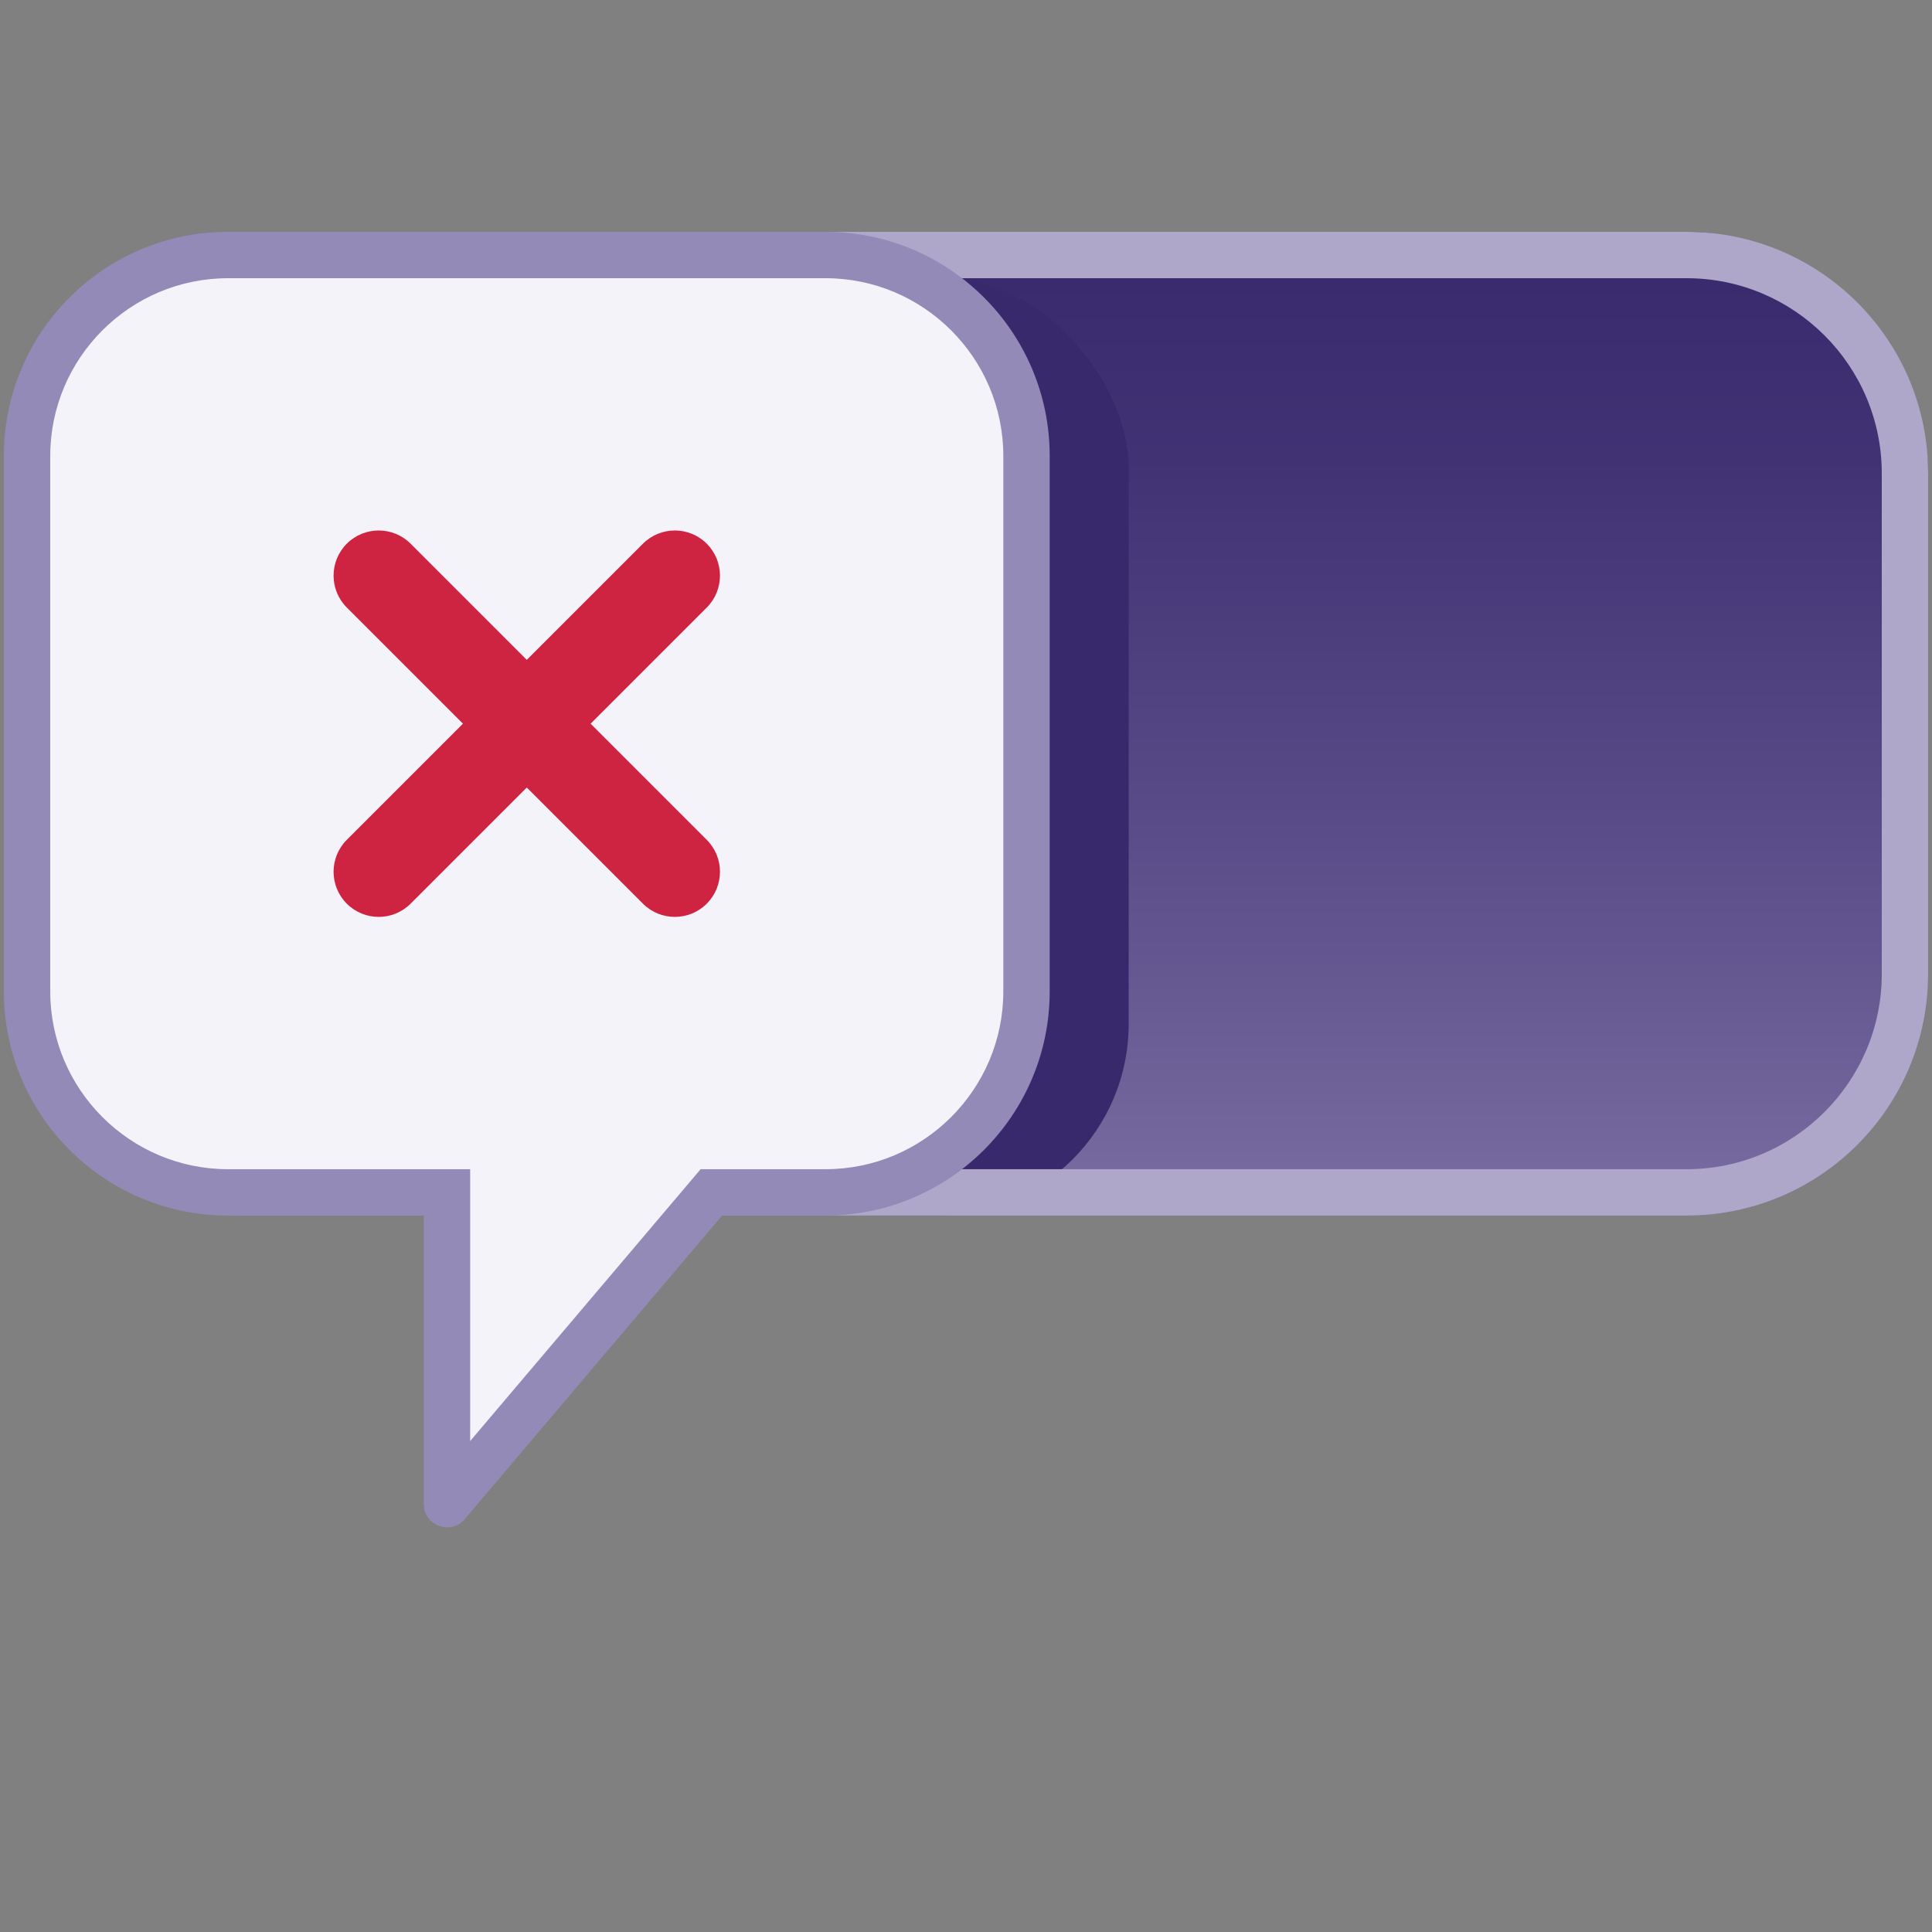
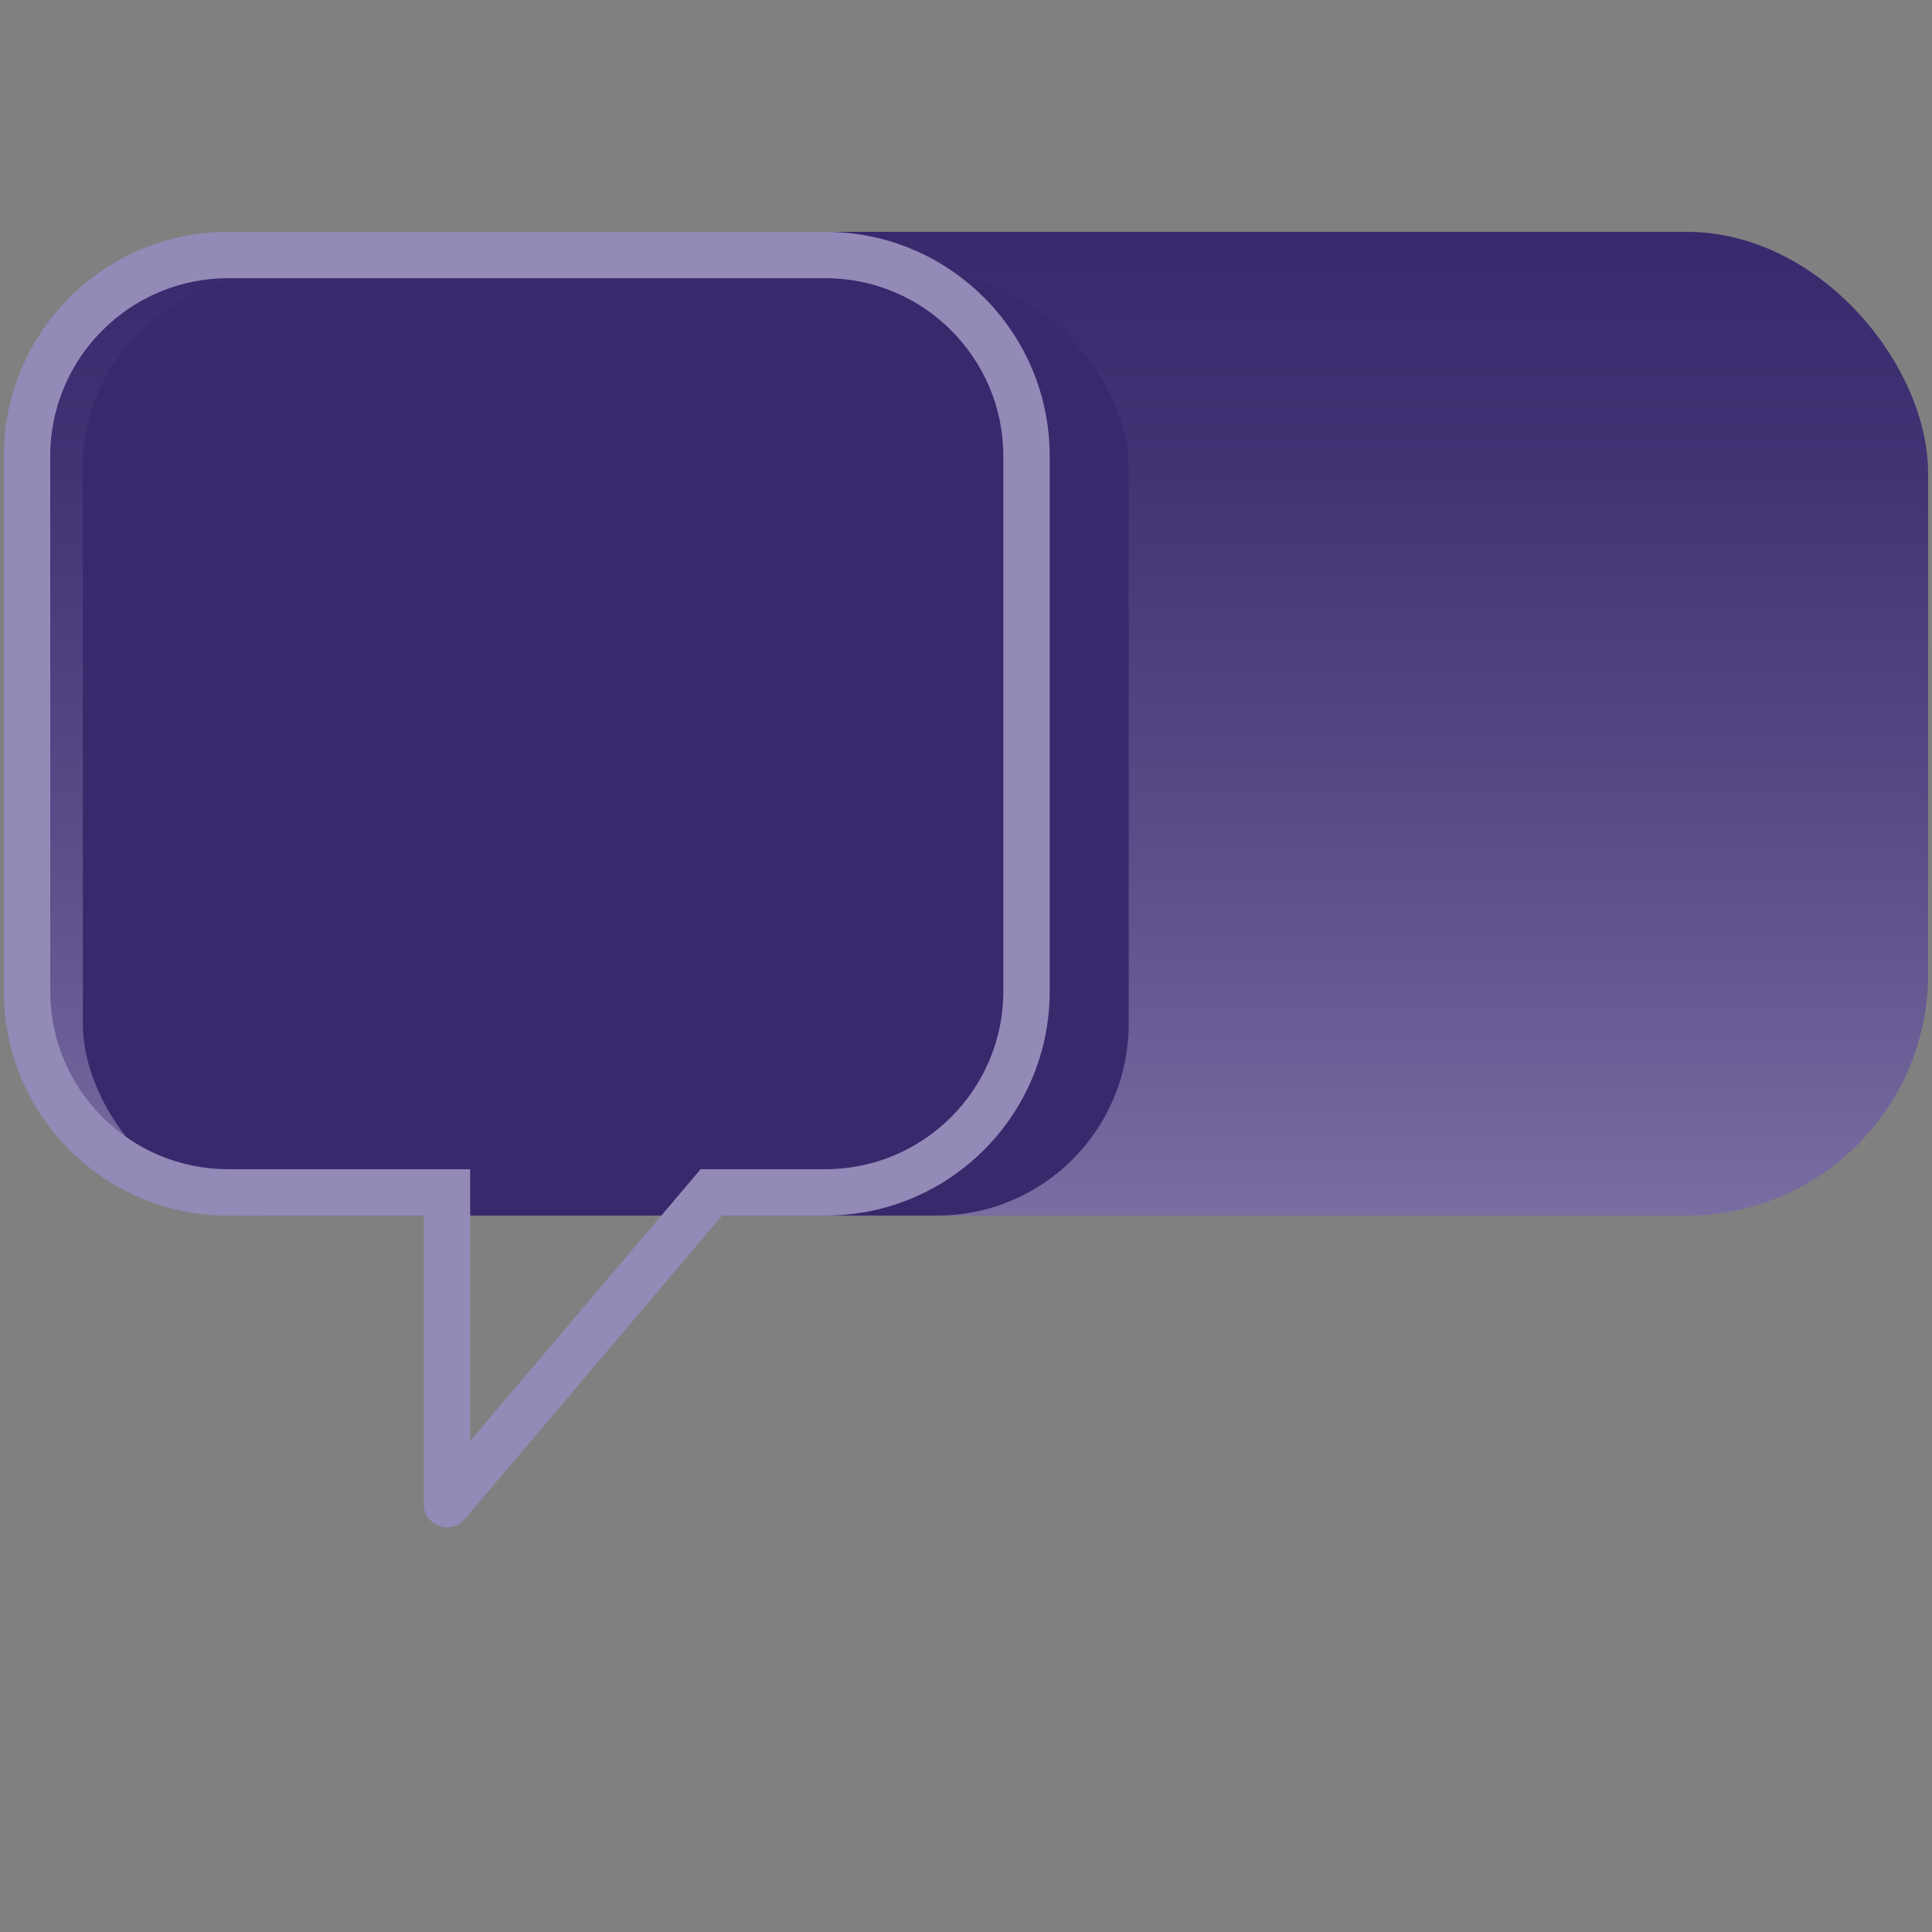
<svg xmlns="http://www.w3.org/2000/svg" role="img" aria-hidden="true" focusable="false" viewBox="0 0 500 500">
  <rect x="0" y="0" width="500" height="500" fill="#808080" stroke="none" />
  <defs>
    <linearGradient id="a" x1="250" x2="250" y1="314.59" y2="60" gradientUnits="userSpaceOnUse">
      <stop offset="0" stop-color="#796da2" />
      <stop offset=".39" stop-color="#594c88" />
      <stop offset=".77" stop-color="#413274" />
      <stop offset="1" stop-color="#38296d" />
    </linearGradient>
  </defs>
  <rect width="498" height="254.59" x="1" y="60" fill="url(#a)" rx="62.51" ry="62.51" />
  <rect width="270.66" height="243.04" x="21.44" y="71.55" fill="#38296d" rx="49.59" ry="49.59" />
-   <path fill="#aea7c9" d="M436.49 60H63.51C28.99 60 1 87.99 1 122.51v129.56c0 34.52 27.99 62.51 62.51 62.51h372.98c34.52 0 62.51-27.99 62.51-62.51V122.51C499 87.99 471.01 60 436.49 60ZM487 252.08c0 27.85-22.66 50.51-50.51 50.51H63.51c-27.85 0-50.51-22.66-50.51-50.51V122.51C13 94.66 35.66 72 63.51 72h372.98C464.34 72 487 94.66 487 122.51v129.56Z" />
-   <path fill="#f4f3f9" d="M209.44 66.64H63.21c-30.31 0-54.88 24.95-54.88 55.73v133.04c0 30.78 24.57 55.73 54.88 55.73h49.91v71.7c0 5.57 4.98 7.92 8.26 3.46l62.76-75.16h25.3c30.31 0 54.88-24.95 54.88-55.73V122.37c0-30.78-24.57-55.73-54.88-55.73Z" />
  <path fill="#938ab8" d="M213.63 72c25.38 0 46.03 20.65 46.03 46.03v138.53c0 25.38-20.65 46.03-46.03 46.03h-32.31l-3.59 4.24-56.05 66.11v-70.35H59.03c-25.38 0-46.03-20.65-46.03-46.03V118.03C13 92.65 33.65 72 59.03 72h154.6m0-12H59.03C26.98 60 1 85.98 1 118.03v138.53c0 32.05 25.98 58.03 58.03 58.03h50.65v74.66c0 3.7 3.01 6.03 6.08 6.03 1.75 0 3.51-.75 4.77-2.43l66.35-78.26h26.75c32.05 0 58.03-25.98 58.03-58.03V118.03c0-32.05-25.98-58.03-58.03-58.03Z" />
-   <path fill="#cf2441" d="m152.85 187.29 30.06-30.06c4.56-4.56 4.56-11.96 0-16.52s-11.96-4.56-16.52 0l-30.06 30.06-30.06-30.06c-4.56-4.56-11.95-4.56-16.52 0-4.56 4.56-4.56 11.96 0 16.52l30.06 30.06-30.06 30.06c-4.56 4.56-4.56 11.96 0 16.52 2.28 2.28 5.27 3.42 8.26 3.42s5.98-1.14 8.26-3.42l30.06-30.06 30.06 30.06c2.28 2.28 5.27 3.42 8.26 3.42s5.98-1.14 8.26-3.42c4.56-4.56 4.56-11.96 0-16.52l-30.06-30.06Z" />
</svg>